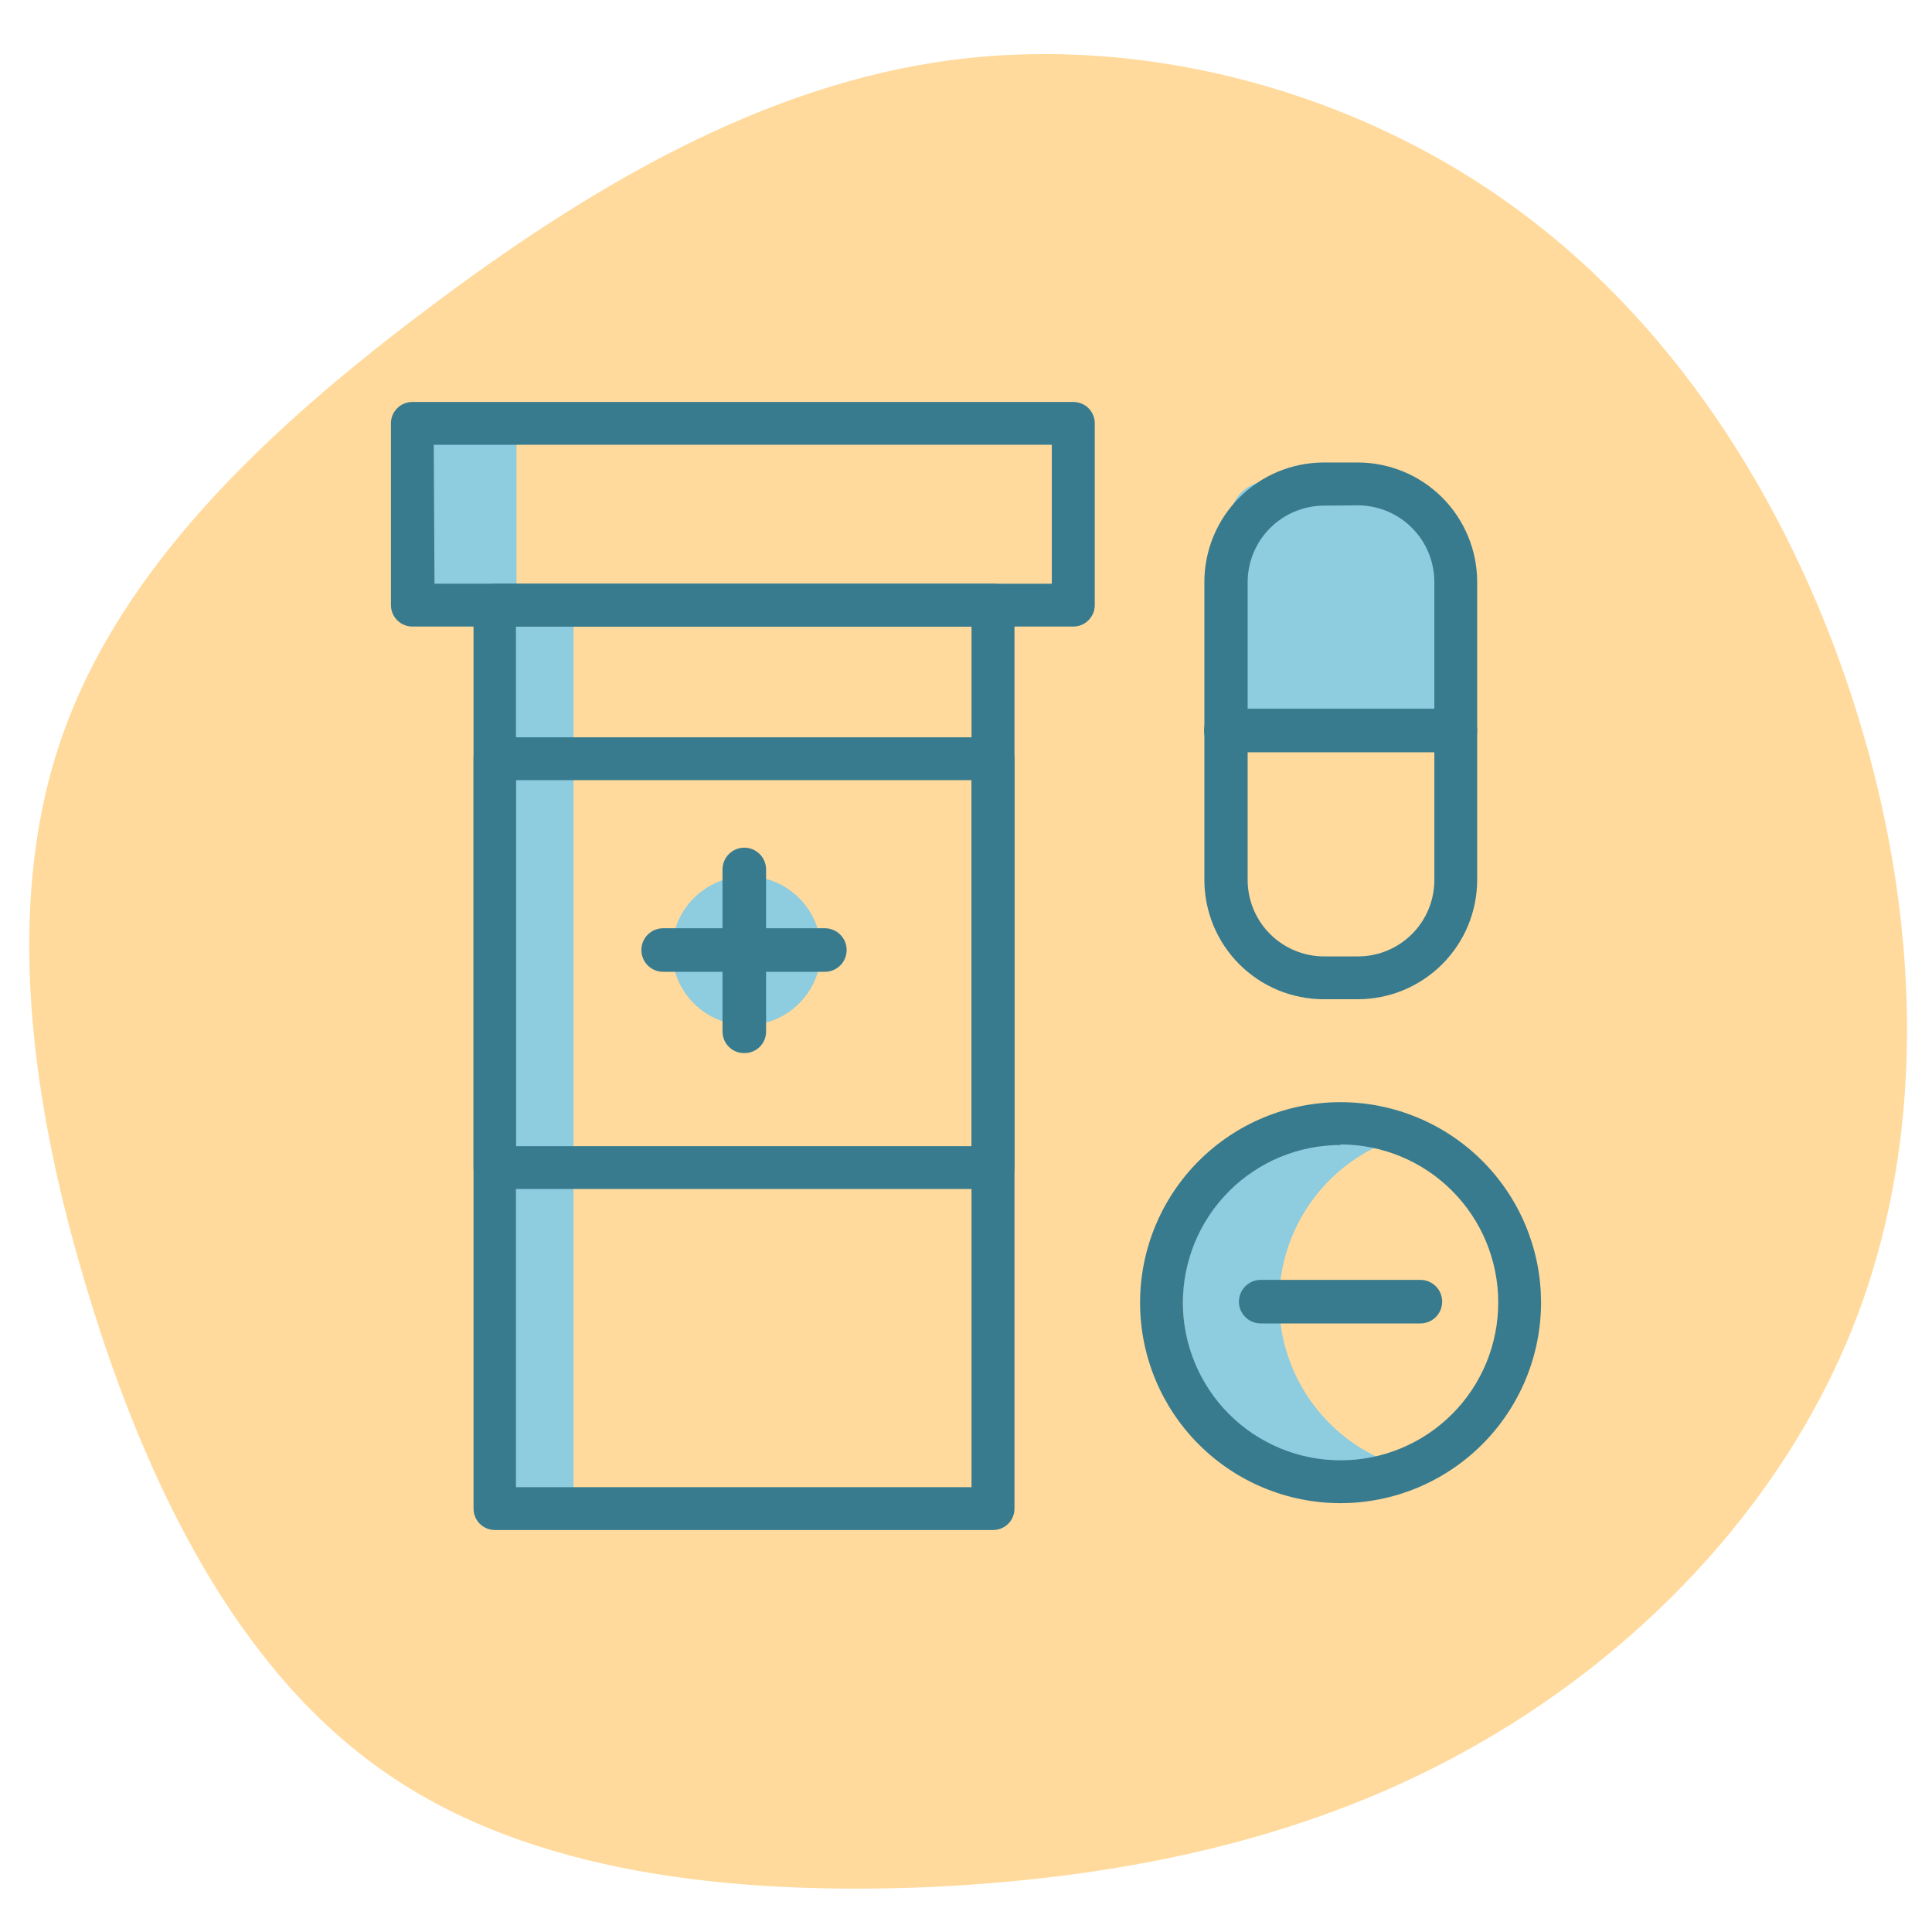
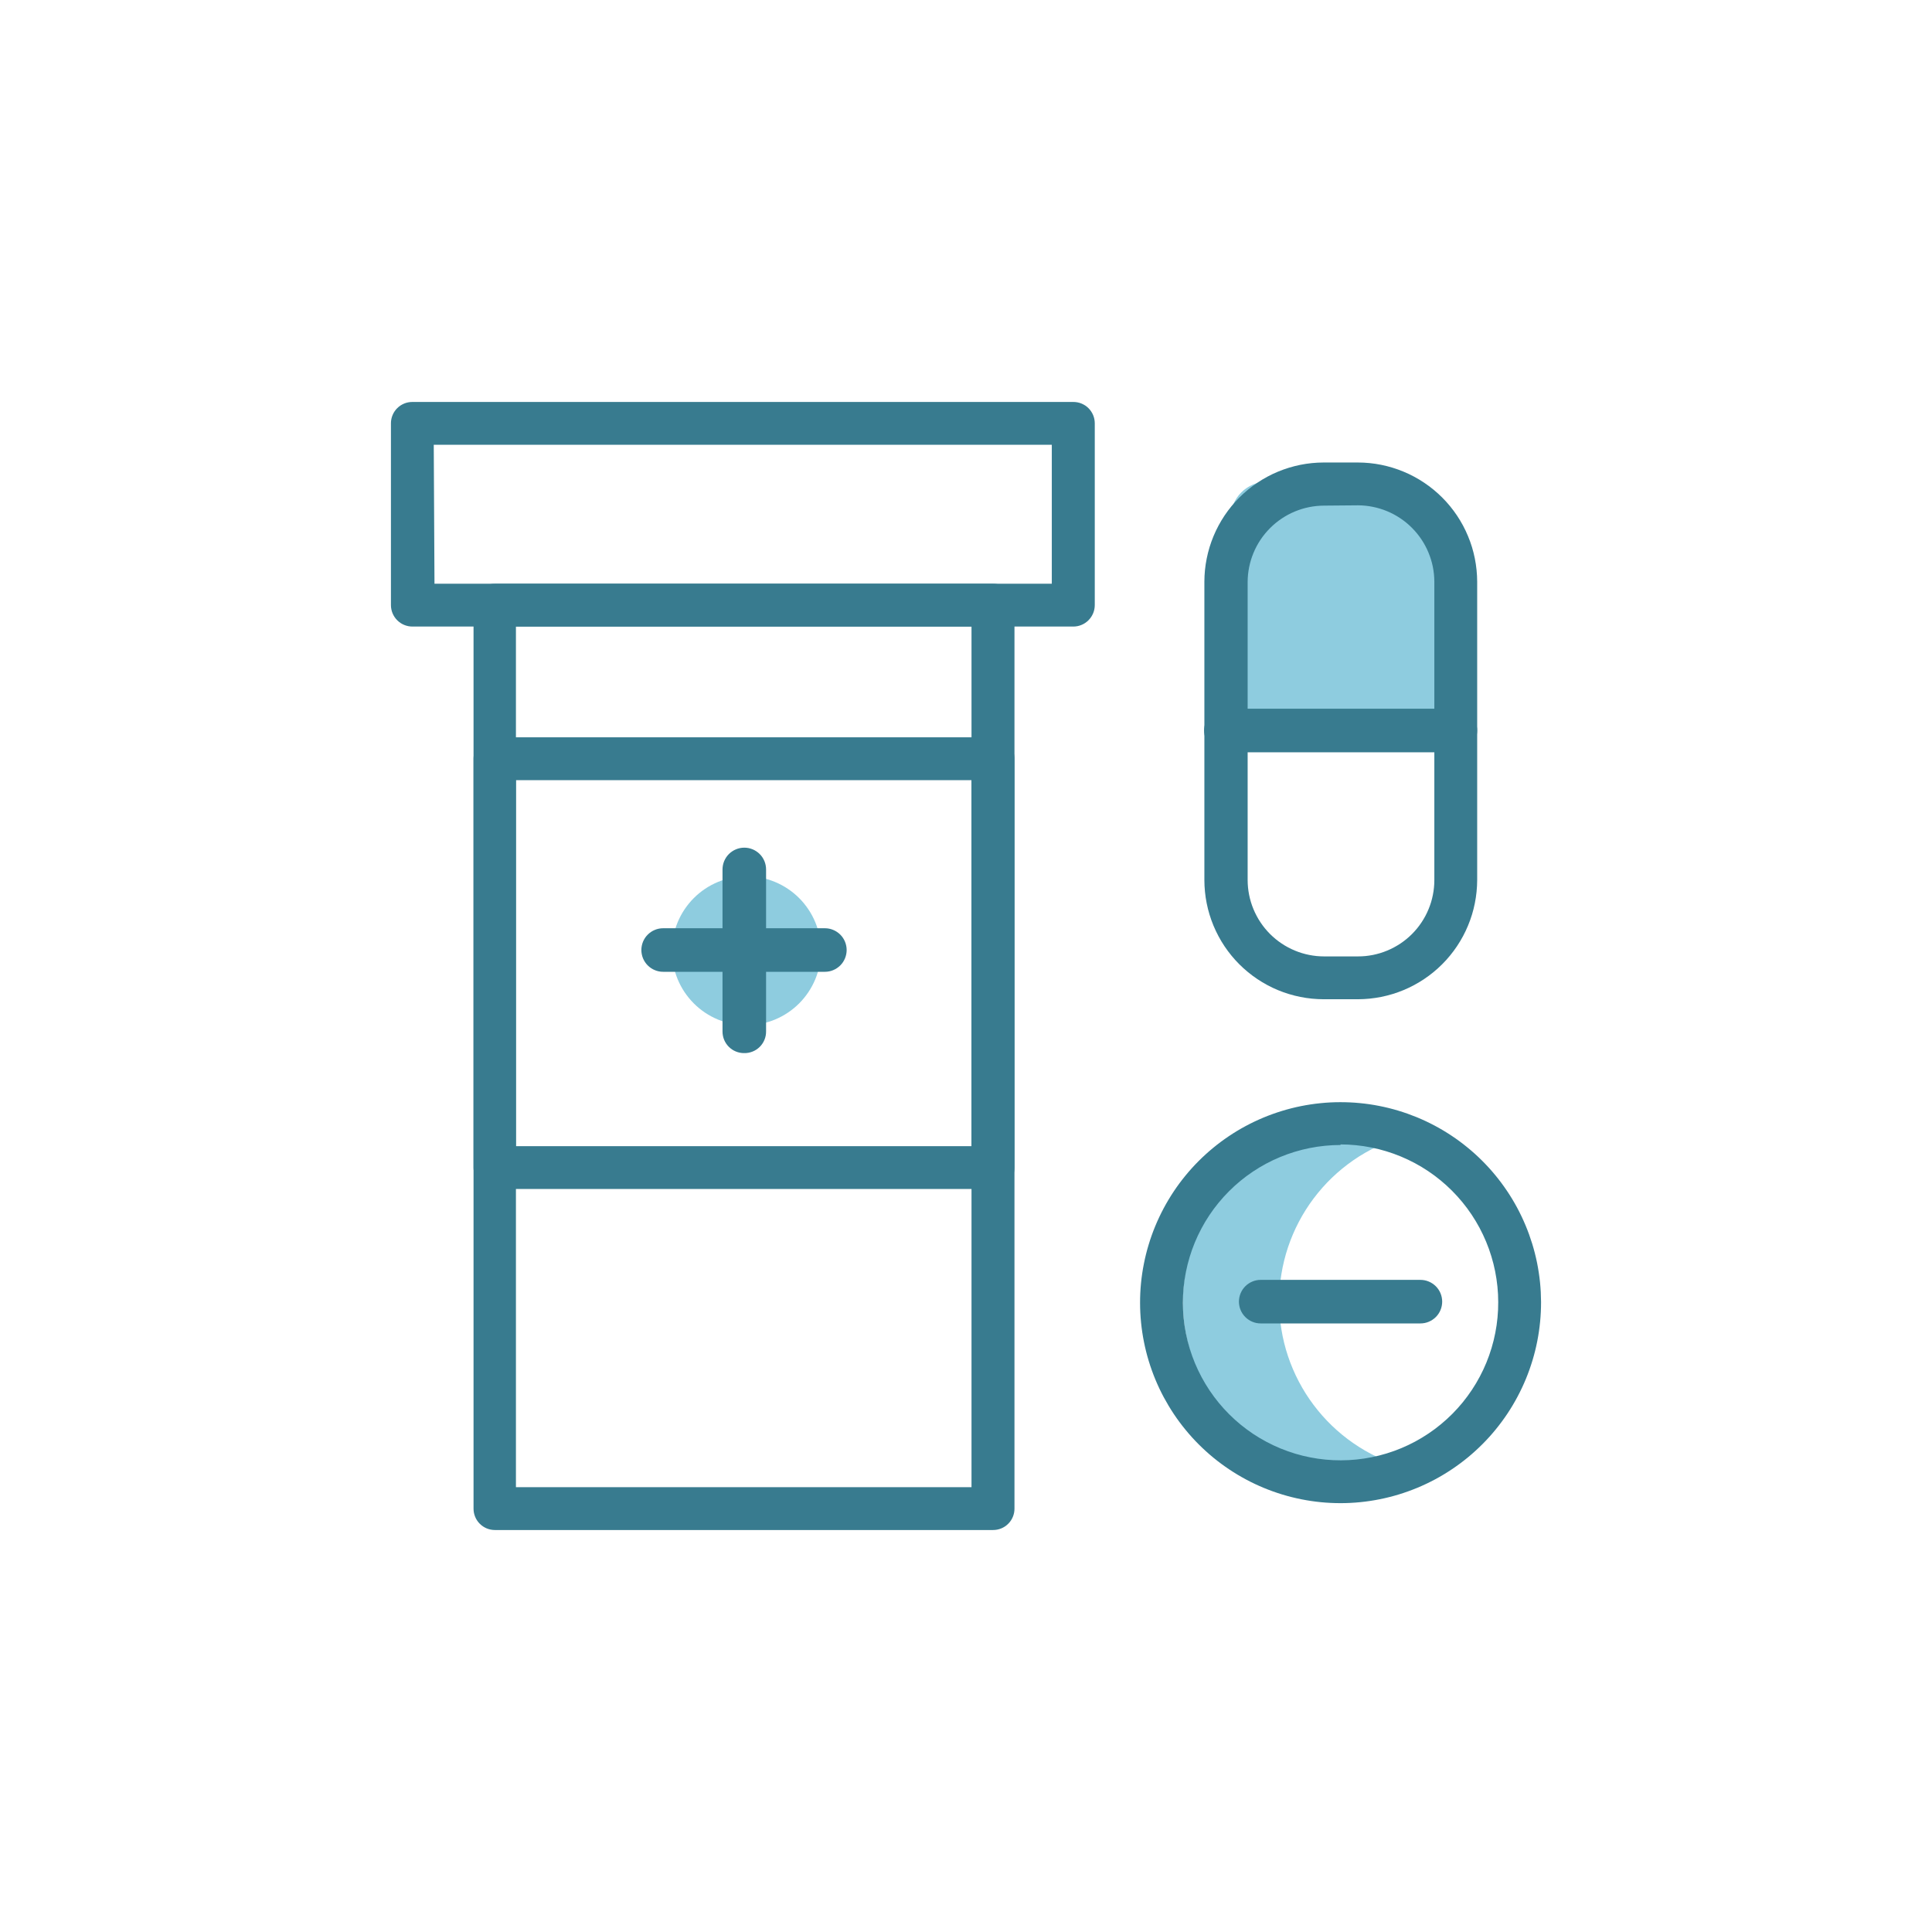
<svg xmlns="http://www.w3.org/2000/svg" width="540" zoomAndPan="magnify" viewBox="0 0 404.88 405" height="540" preserveAspectRatio="xMidYMid meet">
  <g id="1e23174df1">
-     <path style=" stroke:none;fill-rule:nonzero;fill:#ffda9c;fill-opacity:1;" d="M 318.387 44.195 C 352.504 69.293 376.383 108.039 389.297 149.707 C 402.215 191.375 403.918 235.969 389.785 274.469 C 375.652 312.969 345.68 344.891 310.59 365.117 C 275.746 385.344 236.023 393.629 194.844 395.578 C 153.664 397.281 111.262 392.898 80.559 371.453 C 49.613 350.008 30.605 311.266 18.422 271.059 C 6.238 231.094 0.633 189.184 13.059 154.094 C 25.488 118.758 55.949 90.004 89.332 64.906 C 122.957 39.562 159.754 17.633 199.961 12.516 C 240.41 7.398 284.516 19.094 318.387 44.195 Z M 318.387 44.195 " />
-     <path style=" stroke:none;fill-rule:nonzero;fill:#8eccdf;fill-opacity:1;" d="M 86.727 89.738 L 108.215 89.738 L 108.215 126.625 L 86.727 126.625 Z M 86.727 89.738 " />
-     <path style=" stroke:none;fill-rule:nonzero;fill:#8eccdf;fill-opacity:1;" d="M 102.461 126.656 L 120.176 126.656 L 120.176 317.934 L 102.461 317.934 Z M 102.461 126.656 " />
    <path style=" stroke:none;fill-rule:nonzero;fill:#8eccdf;fill-opacity:1;" d="M 172.035 199.301 C 172.035 200.328 171.934 201.344 171.734 202.348 C 171.535 203.355 171.238 204.328 170.848 205.277 C 170.453 206.223 169.973 207.125 169.402 207.977 C 168.832 208.828 168.188 209.617 167.461 210.344 C 166.738 211.066 165.949 211.715 165.094 212.285 C 164.242 212.852 163.344 213.336 162.395 213.727 C 161.449 214.117 160.473 214.414 159.469 214.613 C 158.461 214.816 157.445 214.914 156.422 214.914 C 155.398 214.914 154.383 214.816 153.375 214.613 C 152.371 214.414 151.395 214.117 150.445 213.727 C 149.5 213.336 148.602 212.852 147.746 212.285 C 146.895 211.715 146.105 211.066 145.383 210.344 C 144.656 209.617 144.012 208.828 143.441 207.977 C 142.871 207.125 142.391 206.223 141.996 205.277 C 141.605 204.328 141.309 203.355 141.109 202.348 C 140.91 201.344 140.809 200.328 140.809 199.301 C 140.809 198.277 140.91 197.262 141.109 196.258 C 141.309 195.25 141.605 194.273 141.996 193.328 C 142.391 192.379 142.871 191.48 143.441 190.629 C 144.012 189.777 144.656 188.988 145.383 188.262 C 146.105 187.539 146.895 186.891 147.746 186.32 C 148.602 185.75 149.5 185.27 150.445 184.879 C 151.395 184.484 152.371 184.191 153.375 183.988 C 154.383 183.789 155.398 183.691 156.422 183.691 C 157.445 183.691 158.461 183.789 159.469 183.988 C 160.473 184.191 161.449 184.484 162.395 184.879 C 163.344 185.27 164.242 185.75 165.094 186.32 C 165.949 186.891 166.738 187.539 167.461 188.262 C 168.188 188.988 168.832 189.777 169.402 190.629 C 169.973 191.48 170.453 192.379 170.848 193.328 C 171.238 194.273 171.535 195.25 171.734 196.258 C 171.934 197.262 172.035 198.277 172.035 199.301 Z M 172.035 199.301 " />
    <path style=" stroke:none;fill-rule:nonzero;fill:#8eccdf;fill-opacity:1;" d="M 265.59 100.969 L 294.5 100.969 C 295.008 100.969 295.508 101.02 296.004 101.117 C 296.5 101.215 296.98 101.363 297.445 101.555 C 297.914 101.75 298.359 101.988 298.777 102.27 C 299.199 102.547 299.586 102.867 299.945 103.227 C 300.301 103.582 300.621 103.973 300.902 104.391 C 301.184 104.812 301.422 105.258 301.613 105.723 C 301.809 106.191 301.953 106.672 302.051 107.168 C 302.152 107.664 302.199 108.164 302.199 108.672 L 302.199 145.496 C 302.199 146 302.152 146.5 302.051 146.996 C 301.953 147.492 301.809 147.973 301.613 148.441 C 301.422 148.91 301.184 149.352 300.902 149.773 C 300.621 150.191 300.301 150.582 299.945 150.941 C 299.586 151.297 299.199 151.617 298.777 151.898 C 298.359 152.18 297.914 152.414 297.445 152.609 C 296.98 152.801 296.5 152.949 296.004 153.047 C 295.508 153.145 295.008 153.195 294.5 153.195 L 265.59 153.195 C 265.082 153.195 264.582 153.145 264.086 153.047 C 263.59 152.949 263.109 152.801 262.641 152.609 C 262.176 152.414 261.73 152.18 261.309 151.898 C 260.891 151.617 260.5 151.297 260.145 150.941 C 259.785 150.582 259.469 150.191 259.188 149.773 C 258.906 149.352 258.668 148.91 258.473 148.441 C 258.281 147.973 258.137 147.492 258.035 146.996 C 257.938 146.5 257.887 146 257.887 145.496 L 257.887 108.672 C 257.887 108.164 257.938 107.664 258.035 107.168 C 258.137 106.672 258.281 106.191 258.473 105.723 C 258.668 105.258 258.906 104.812 259.188 104.391 C 259.469 103.973 259.785 103.582 260.145 103.227 C 260.5 102.867 260.891 102.547 261.309 102.27 C 261.73 101.988 262.176 101.75 262.641 101.555 C 263.109 101.363 263.59 101.215 264.086 101.117 C 264.582 101.02 265.082 100.969 265.59 100.969 Z M 265.59 100.969 " />
    <path style=" stroke:none;fill-rule:nonzero;fill:#8eccdf;fill-opacity:1;" d="M 268.082 272.859 C 268.086 270.922 268.242 268.996 268.555 267.086 C 268.867 265.172 269.328 263.297 269.941 261.457 C 270.559 259.621 271.312 257.844 272.215 256.125 C 273.117 254.41 274.148 252.777 275.312 251.227 C 276.477 249.68 277.758 248.23 279.152 246.887 C 280.551 245.547 282.047 244.324 283.641 243.219 C 285.234 242.117 286.906 241.152 288.656 240.32 C 290.406 239.484 292.215 238.801 294.074 238.258 C 293.406 238.062 292.73 237.887 292.051 237.73 C 291.371 237.574 290.688 237.438 290.004 237.32 C 289.316 237.203 288.625 237.109 287.934 237.031 C 287.238 236.953 286.547 236.898 285.848 236.859 C 285.152 236.824 284.457 236.809 283.758 236.812 C 283.062 236.816 282.367 236.84 281.672 236.887 C 280.977 236.93 280.281 236.992 279.59 237.078 C 278.898 237.164 278.207 237.27 277.523 237.391 C 276.836 237.516 276.156 237.66 275.477 237.824 C 274.801 237.988 274.129 238.172 273.461 238.375 C 272.793 238.578 272.133 238.801 271.48 239.043 C 270.828 239.285 270.18 239.543 269.543 239.824 C 268.902 240.102 268.273 240.398 267.652 240.715 C 267.027 241.027 266.418 241.363 265.816 241.715 C 265.211 242.062 264.621 242.434 264.039 242.816 C 263.457 243.203 262.891 243.605 262.332 244.023 C 261.773 244.441 261.23 244.875 260.695 245.324 C 260.164 245.773 259.645 246.238 259.141 246.719 C 258.633 247.199 258.145 247.691 257.664 248.199 C 257.188 248.707 256.727 249.23 256.281 249.766 C 255.832 250.301 255.402 250.848 254.988 251.406 C 254.574 251.969 254.176 252.539 253.793 253.121 C 253.41 253.707 253.047 254.301 252.699 254.902 C 252.352 255.508 252.023 256.121 251.711 256.746 C 251.398 257.367 251.105 258 250.832 258.641 C 250.555 259.281 250.297 259.93 250.062 260.586 C 249.824 261.238 249.605 261.902 249.406 262.57 C 249.207 263.238 249.027 263.91 248.867 264.59 C 248.707 265.266 248.566 265.949 248.445 266.637 C 248.324 267.324 248.223 268.012 248.145 268.703 C 248.062 269.398 248.004 270.09 247.961 270.785 C 247.922 271.484 247.902 272.18 247.902 272.875 C 247.902 273.574 247.922 274.27 247.961 274.965 C 248.004 275.66 248.062 276.355 248.145 277.047 C 248.223 277.742 248.324 278.43 248.445 279.117 C 248.566 279.805 248.707 280.484 248.867 281.164 C 249.027 281.844 249.207 282.516 249.406 283.184 C 249.605 283.852 249.824 284.512 250.062 285.168 C 250.297 285.824 250.555 286.473 250.832 287.113 C 251.105 287.75 251.398 288.383 251.711 289.008 C 252.023 289.629 252.352 290.246 252.699 290.848 C 253.047 291.453 253.41 292.047 253.793 292.629 C 254.176 293.215 254.574 293.785 254.988 294.344 C 255.402 294.906 255.832 295.453 256.281 295.988 C 256.727 296.523 257.188 297.043 257.664 297.551 C 258.145 298.062 258.633 298.555 259.141 299.035 C 259.645 299.516 260.164 299.98 260.695 300.43 C 261.23 300.879 261.773 301.312 262.332 301.73 C 262.891 302.148 263.457 302.551 264.039 302.938 C 264.621 303.32 265.211 303.688 265.816 304.039 C 266.418 304.391 267.027 304.723 267.652 305.039 C 268.273 305.355 268.902 305.652 269.543 305.93 C 270.18 306.211 270.828 306.469 271.48 306.711 C 272.133 306.953 272.793 307.172 273.461 307.375 C 274.129 307.578 274.801 307.762 275.477 307.926 C 276.156 308.09 276.836 308.234 277.523 308.359 C 278.207 308.484 278.898 308.59 279.59 308.676 C 280.281 308.758 280.977 308.824 281.672 308.867 C 282.367 308.91 283.062 308.938 283.758 308.941 C 284.457 308.945 285.152 308.93 285.848 308.891 C 286.547 308.855 287.238 308.797 287.934 308.723 C 288.625 308.645 289.316 308.547 290.004 308.434 C 290.688 308.316 291.371 308.18 292.051 308.023 C 292.73 307.867 293.406 307.691 294.074 307.496 C 292.211 306.953 290.406 306.266 288.652 305.434 C 286.902 304.598 285.23 303.633 283.633 302.527 C 282.039 301.426 280.543 300.199 279.145 298.855 C 277.746 297.512 276.469 296.062 275.305 294.512 C 274.141 292.961 273.105 291.328 272.207 289.609 C 271.305 287.891 270.551 286.113 269.934 284.273 C 269.32 282.434 268.859 280.555 268.551 278.641 C 268.238 276.727 268.082 274.801 268.082 272.859 Z M 268.082 272.859 " />
    <path style=" stroke:none;fill-rule:nonzero;fill:#387b8f;fill-opacity:1;" d="M 224.93 131.344 L 86.395 131.344 C 86.098 131.344 85.805 131.312 85.516 131.258 C 85.223 131.199 84.941 131.113 84.668 131 C 84.395 130.887 84.137 130.75 83.891 130.586 C 83.645 130.418 83.418 130.234 83.207 130.023 C 83 129.816 82.812 129.586 82.648 129.34 C 82.484 129.094 82.344 128.836 82.23 128.562 C 82.117 128.289 82.035 128.008 81.977 127.719 C 81.918 127.43 81.891 127.137 81.891 126.84 L 81.891 88.734 C 81.891 88.441 81.918 88.148 81.977 87.859 C 82.035 87.57 82.117 87.289 82.234 87.016 C 82.348 86.746 82.484 86.484 82.648 86.242 C 82.812 85.996 83 85.77 83.211 85.562 C 83.418 85.355 83.648 85.168 83.895 85.004 C 84.141 84.844 84.398 84.707 84.672 84.594 C 84.945 84.48 85.227 84.398 85.516 84.344 C 85.805 84.285 86.098 84.262 86.395 84.262 L 224.93 84.262 C 225.223 84.262 225.516 84.285 225.805 84.344 C 226.094 84.398 226.375 84.48 226.648 84.594 C 226.922 84.707 227.184 84.844 227.43 85.004 C 227.676 85.168 227.902 85.355 228.113 85.562 C 228.32 85.77 228.508 85.996 228.672 86.242 C 228.836 86.484 228.977 86.746 229.09 87.016 C 229.203 87.289 229.289 87.57 229.348 87.859 C 229.402 88.148 229.434 88.441 229.434 88.734 L 229.434 126.84 C 229.434 127.137 229.402 127.426 229.348 127.719 C 229.289 128.008 229.203 128.289 229.09 128.562 C 228.977 128.836 228.84 129.094 228.672 129.34 C 228.508 129.586 228.324 129.816 228.113 130.023 C 227.906 130.234 227.676 130.418 227.43 130.586 C 227.184 130.75 226.926 130.887 226.652 131 C 226.379 131.113 226.098 131.199 225.809 131.258 C 225.516 131.312 225.223 131.344 224.93 131.344 Z M 91.02 122.367 L 220.426 122.367 L 220.426 93.238 L 90.867 93.238 Z M 91.02 122.367 " />
    <path style=" stroke:none;fill-rule:nonzero;fill:#387b8f;fill-opacity:1;" d="M 208.098 320.734 L 103.711 320.734 C 103.414 320.734 103.121 320.707 102.832 320.652 C 102.543 320.598 102.262 320.512 101.988 320.402 C 101.715 320.289 101.457 320.152 101.211 319.992 C 100.965 319.828 100.738 319.641 100.527 319.434 C 100.316 319.227 100.129 319 99.965 318.754 C 99.801 318.512 99.664 318.25 99.551 317.98 C 99.438 317.707 99.352 317.426 99.293 317.137 C 99.234 316.848 99.207 316.555 99.207 316.262 L 99.207 126.84 C 99.207 126.543 99.234 126.25 99.293 125.961 C 99.352 125.672 99.438 125.391 99.551 125.121 C 99.664 124.848 99.801 124.59 99.965 124.344 C 100.129 124.098 100.316 123.871 100.527 123.664 C 100.738 123.457 100.965 123.273 101.211 123.109 C 101.457 122.945 101.715 122.809 101.988 122.695 C 102.262 122.586 102.543 122.5 102.832 122.445 C 103.121 122.391 103.414 122.363 103.711 122.367 L 208.098 122.367 C 208.395 122.363 208.688 122.391 208.977 122.445 C 209.266 122.5 209.547 122.586 209.82 122.695 C 210.094 122.809 210.352 122.945 210.598 123.109 C 210.844 123.273 211.074 123.457 211.281 123.664 C 211.492 123.871 211.68 124.098 211.844 124.344 C 212.008 124.59 212.145 124.848 212.258 125.121 C 212.371 125.391 212.457 125.672 212.516 125.961 C 212.574 126.25 212.602 126.543 212.602 126.84 L 212.602 316.262 C 212.602 316.555 212.574 316.848 212.516 317.137 C 212.457 317.426 212.371 317.707 212.258 317.98 C 212.145 318.25 212.008 318.512 211.844 318.754 C 211.68 319 211.492 319.227 211.281 319.434 C 211.074 319.641 210.844 319.828 210.598 319.992 C 210.352 320.152 210.094 320.289 209.82 320.402 C 209.547 320.512 209.266 320.598 208.977 320.652 C 208.688 320.707 208.395 320.734 208.098 320.734 Z M 108.094 311.754 L 203.594 311.754 L 203.594 131.344 L 108.094 131.344 Z M 108.094 311.754 " />
    <path style=" stroke:none;fill-rule:nonzero;fill:#387b8f;fill-opacity:1;" d="M 208.098 249.246 L 103.711 249.246 C 103.414 249.246 103.121 249.219 102.832 249.164 C 102.543 249.109 102.262 249.023 101.988 248.914 C 101.715 248.801 101.457 248.664 101.211 248.5 C 100.965 248.34 100.738 248.152 100.527 247.945 C 100.316 247.738 100.129 247.512 99.965 247.266 C 99.801 247.02 99.664 246.762 99.551 246.488 C 99.438 246.219 99.352 245.938 99.293 245.648 C 99.234 245.359 99.207 245.066 99.207 244.77 L 99.207 159.039 C 99.207 158.742 99.234 158.449 99.293 158.16 C 99.352 157.871 99.438 157.59 99.551 157.32 C 99.664 157.047 99.801 156.789 99.965 156.543 C 100.129 156.297 100.316 156.07 100.527 155.863 C 100.738 155.656 100.965 155.469 101.211 155.309 C 101.457 155.145 101.715 155.008 101.988 154.895 C 102.262 154.785 102.543 154.699 102.832 154.645 C 103.121 154.59 103.414 154.562 103.711 154.562 L 208.098 154.562 C 208.395 154.562 208.688 154.59 208.977 154.645 C 209.266 154.699 209.547 154.785 209.82 154.895 C 210.094 155.008 210.352 155.145 210.598 155.309 C 210.844 155.469 211.074 155.656 211.281 155.863 C 211.492 156.07 211.68 156.297 211.844 156.543 C 212.008 156.789 212.145 157.047 212.258 157.32 C 212.371 157.59 212.457 157.871 212.516 158.16 C 212.574 158.449 212.602 158.742 212.602 159.039 L 212.602 244.77 C 212.602 245.066 212.574 245.359 212.516 245.648 C 212.457 245.938 212.371 246.219 212.258 246.488 C 212.145 246.762 212.008 247.02 211.844 247.266 C 211.68 247.512 211.492 247.738 211.281 247.945 C 211.074 248.152 210.844 248.34 210.598 248.5 C 210.352 248.664 210.094 248.801 209.82 248.914 C 209.547 249.023 209.266 249.109 208.977 249.164 C 208.688 249.219 208.395 249.246 208.098 249.246 Z M 108.094 240.266 L 203.594 240.266 L 203.594 163.543 L 108.094 163.543 Z M 108.094 240.266 " />
    <path style=" stroke:none;fill-rule:nonzero;fill:#387b8f;fill-opacity:1;" d="M 155.906 220.758 C 155.609 220.758 155.316 220.73 155.027 220.672 C 154.734 220.613 154.453 220.527 154.18 220.414 C 153.906 220.301 153.648 220.164 153.402 220 C 153.156 219.836 152.93 219.648 152.719 219.438 C 152.512 219.23 152.324 219.004 152.16 218.758 C 151.996 218.512 151.855 218.25 151.742 217.977 C 151.629 217.703 151.543 217.422 151.488 217.133 C 151.43 216.844 151.398 216.551 151.398 216.254 L 151.398 182.258 C 151.398 181.961 151.43 181.664 151.488 181.367 C 151.547 181.074 151.633 180.789 151.746 180.512 C 151.863 180.234 152.004 179.973 152.168 179.723 C 152.336 179.473 152.523 179.242 152.738 179.031 C 152.949 178.82 153.18 178.629 153.43 178.465 C 153.68 178.297 153.941 178.156 154.219 178.043 C 154.496 177.926 154.781 177.84 155.074 177.781 C 155.367 177.723 155.664 177.695 155.965 177.695 C 156.266 177.695 156.562 177.723 156.855 177.781 C 157.148 177.84 157.434 177.926 157.711 178.043 C 157.988 178.156 158.254 178.297 158.5 178.465 C 158.75 178.629 158.98 178.82 159.191 179.031 C 159.406 179.242 159.594 179.473 159.762 179.723 C 159.926 179.973 160.066 180.234 160.184 180.512 C 160.297 180.789 160.383 181.074 160.441 181.367 C 160.5 181.664 160.531 181.961 160.531 182.258 L 160.531 216.164 C 160.535 216.469 160.512 216.77 160.457 217.07 C 160.402 217.371 160.316 217.66 160.203 217.941 C 160.09 218.227 159.949 218.492 159.777 218.746 C 159.609 219.004 159.418 219.238 159.203 219.449 C 158.984 219.664 158.75 219.855 158.496 220.023 C 158.238 220.191 157.969 220.332 157.688 220.441 C 157.402 220.555 157.113 220.637 156.812 220.691 C 156.512 220.746 156.211 220.766 155.906 220.758 Z M 155.906 220.758 " />
    <path style=" stroke:none;fill-rule:nonzero;fill:#387b8f;fill-opacity:1;" d="M 172.855 203.715 L 138.953 203.715 C 138.652 203.715 138.355 203.688 138.062 203.629 C 137.77 203.57 137.484 203.484 137.207 203.367 C 136.93 203.254 136.664 203.113 136.418 202.945 C 136.168 202.781 135.938 202.59 135.727 202.379 C 135.512 202.168 135.324 201.938 135.156 201.688 C 134.992 201.438 134.852 201.176 134.734 200.898 C 134.621 200.621 134.535 200.336 134.477 200.039 C 134.418 199.746 134.387 199.449 134.387 199.148 C 134.387 198.852 134.418 198.555 134.477 198.258 C 134.535 197.965 134.621 197.68 134.734 197.402 C 134.852 197.125 134.992 196.863 135.156 196.613 C 135.324 196.363 135.512 196.133 135.727 195.922 C 135.938 195.711 136.168 195.52 136.418 195.355 C 136.664 195.188 136.93 195.047 137.207 194.934 C 137.484 194.816 137.77 194.73 138.062 194.672 C 138.355 194.613 138.652 194.586 138.953 194.586 L 172.855 194.586 C 173.156 194.586 173.453 194.613 173.746 194.672 C 174.039 194.73 174.324 194.816 174.602 194.934 C 174.879 195.047 175.145 195.188 175.391 195.355 C 175.641 195.52 175.871 195.711 176.086 195.922 C 176.297 196.133 176.484 196.363 176.652 196.613 C 176.816 196.863 176.957 197.125 177.074 197.402 C 177.188 197.68 177.273 197.965 177.332 198.258 C 177.391 198.555 177.422 198.852 177.422 199.148 C 177.422 199.449 177.391 199.746 177.332 200.039 C 177.273 200.336 177.188 200.621 177.074 200.898 C 176.957 201.176 176.816 201.438 176.652 201.688 C 176.484 201.938 176.297 202.168 176.086 202.379 C 175.871 202.59 175.641 202.781 175.391 202.945 C 175.145 203.113 174.879 203.254 174.602 203.367 C 174.324 203.484 174.039 203.57 173.746 203.629 C 173.453 203.688 173.156 203.715 172.855 203.715 Z M 172.855 203.715 " />
    <path style=" stroke:none;fill-rule:nonzero;fill:#387b8f;fill-opacity:1;" d="M 280.957 315.102 C 279.582 315.102 278.211 315.035 276.84 314.902 C 275.473 314.766 274.113 314.566 272.766 314.297 C 271.414 314.027 270.082 313.695 268.766 313.297 C 267.449 312.898 266.156 312.434 264.887 311.91 C 263.613 311.383 262.371 310.797 261.16 310.148 C 259.945 309.5 258.766 308.793 257.625 308.031 C 256.48 307.266 255.375 306.449 254.312 305.578 C 253.246 304.707 252.23 303.781 251.258 302.812 C 250.281 301.84 249.359 300.82 248.488 299.758 C 247.613 298.695 246.793 297.594 246.027 296.449 C 245.266 295.309 244.559 294.129 243.906 292.918 C 243.258 291.703 242.668 290.465 242.141 289.191 C 241.613 287.922 241.152 286.629 240.75 285.312 C 240.348 284 240.016 282.664 239.746 281.316 C 239.477 279.969 239.273 278.609 239.137 277.242 C 239 275.871 238.93 274.5 238.93 273.125 C 238.926 271.75 238.992 270.379 239.125 269.008 C 239.258 267.641 239.457 266.281 239.727 264.93 C 239.992 263.582 240.324 262.246 240.723 260.93 C 241.117 259.613 241.578 258.32 242.105 257.047 C 242.629 255.777 243.215 254.535 243.859 253.32 C 244.508 252.105 245.211 250.926 245.973 249.781 C 246.734 248.637 247.551 247.531 248.422 246.469 C 249.293 245.402 250.215 244.383 251.184 243.41 C 252.156 242.434 253.172 241.512 254.234 240.637 C 255.297 239.762 256.398 238.941 257.539 238.176 C 258.68 237.406 259.859 236.699 261.07 236.047 C 262.281 235.398 263.523 234.809 264.793 234.277 C 266.062 233.75 267.355 233.285 268.668 232.883 C 269.984 232.48 271.316 232.141 272.664 231.871 C 274.012 231.602 275.371 231.395 276.742 231.258 C 278.109 231.117 279.48 231.047 280.855 231.047 C 282.23 231.043 283.605 231.105 284.973 231.238 C 286.344 231.367 287.703 231.566 289.051 231.832 C 290.402 232.098 291.734 232.426 293.051 232.824 C 294.371 233.219 295.664 233.68 296.938 234.199 C 298.207 234.723 299.453 235.309 300.668 235.953 C 301.883 236.598 303.062 237.301 304.207 238.062 C 305.355 238.82 306.461 239.637 307.523 240.508 C 308.59 241.375 309.613 242.297 310.586 243.266 C 311.562 244.234 312.488 245.25 313.363 246.312 C 314.238 247.371 315.062 248.473 315.828 249.613 C 316.598 250.754 317.309 251.93 317.961 253.141 C 318.613 254.352 319.203 255.594 319.734 256.863 C 320.266 258.129 320.73 259.422 321.137 260.738 C 321.539 262.051 321.879 263.383 322.152 264.73 C 322.422 266.078 322.629 267.438 322.77 268.805 C 322.91 270.176 322.98 271.547 322.988 272.922 C 322.988 274.301 322.926 275.676 322.793 277.051 C 322.66 278.422 322.461 279.785 322.195 281.141 C 321.93 282.492 321.598 283.828 321.199 285.148 C 320.801 286.469 320.34 287.77 319.816 289.043 C 319.289 290.32 318.703 291.566 318.055 292.781 C 317.406 294 316.703 295.184 315.938 296.332 C 315.172 297.48 314.355 298.586 313.48 299.656 C 312.609 300.723 311.688 301.746 310.711 302.723 C 309.738 303.699 308.719 304.625 307.656 305.504 C 306.59 306.379 305.484 307.203 304.34 307.969 C 303.195 308.738 302.016 309.449 300.801 310.102 C 299.586 310.754 298.34 311.344 297.066 311.875 C 295.793 312.402 294.496 312.871 293.18 313.273 C 291.859 313.676 290.523 314.012 289.172 314.281 C 287.82 314.555 286.457 314.758 285.086 314.895 C 283.711 315.031 282.336 315.102 280.957 315.102 Z M 280.957 240.023 C 279.875 240.023 278.793 240.074 277.715 240.184 C 276.637 240.289 275.566 240.449 274.504 240.66 C 273.441 240.871 272.391 241.133 271.355 241.449 C 270.32 241.762 269.301 242.129 268.301 242.543 C 267.301 242.957 266.32 243.422 265.367 243.93 C 264.41 244.441 263.484 245 262.582 245.602 C 261.684 246.203 260.812 246.848 259.977 247.535 C 259.141 248.223 258.34 248.953 257.574 249.719 C 256.809 250.484 256.082 251.285 255.395 252.125 C 254.707 252.961 254.062 253.832 253.461 254.734 C 252.859 255.633 252.305 256.562 251.797 257.52 C 251.285 258.473 250.824 259.453 250.41 260.453 C 249.996 261.457 249.633 262.477 249.32 263.512 C 249.008 264.547 248.746 265.598 248.535 266.66 C 248.324 267.723 248.168 268.793 248.062 269.871 C 247.957 270.949 247.906 272.031 247.906 273.113 C 247.906 274.199 247.961 275.277 248.07 276.355 C 248.176 277.434 248.336 278.504 248.551 279.566 C 248.762 280.629 249.027 281.68 249.344 282.715 C 249.66 283.75 250.027 284.77 250.441 285.77 C 250.859 286.77 251.32 287.746 251.836 288.703 C 252.348 289.656 252.902 290.582 253.508 291.484 C 254.109 292.383 254.758 293.25 255.445 294.086 C 256.133 294.922 256.863 295.723 257.629 296.488 C 258.398 297.254 259.199 297.977 260.039 298.664 C 260.879 299.348 261.75 299.992 262.648 300.594 C 263.551 301.191 264.48 301.746 265.438 302.254 C 266.395 302.766 267.375 303.223 268.375 303.637 C 269.379 304.051 270.398 304.41 271.434 304.723 C 272.473 305.035 273.52 305.297 274.586 305.504 C 275.648 305.715 276.719 305.871 277.797 305.973 C 278.875 306.078 279.957 306.129 281.039 306.125 C 282.121 306.121 283.203 306.066 284.281 305.957 C 285.359 305.848 286.43 305.688 287.492 305.473 C 288.551 305.258 289.602 304.992 290.637 304.676 C 291.672 304.359 292.691 303.992 293.691 303.574 C 294.691 303.156 295.668 302.691 296.621 302.18 C 297.574 301.664 298.5 301.105 299.398 300.5 C 300.301 299.898 301.168 299.25 302 298.559 C 302.836 297.871 303.637 297.141 304.398 296.375 C 305.164 295.605 305.887 294.801 306.574 293.961 C 307.258 293.121 307.898 292.25 308.496 291.348 C 309.098 290.445 309.648 289.516 310.156 288.559 C 310.664 287.602 311.125 286.621 311.535 285.621 C 311.945 284.617 312.309 283.598 312.617 282.559 C 312.93 281.52 313.188 280.473 313.395 279.406 C 313.605 278.344 313.758 277.273 313.859 276.195 C 313.965 275.117 314.012 274.035 314.008 272.953 C 314.008 271.871 313.953 270.793 313.844 269.715 C 313.734 268.637 313.574 267.57 313.363 266.508 C 313.152 265.449 312.887 264.398 312.57 263.363 C 312.258 262.328 311.891 261.312 311.477 260.312 C 311.062 259.316 310.598 258.34 310.09 257.383 C 309.578 256.43 309.02 255.504 308.422 254.605 C 307.82 253.707 307.176 252.836 306.488 252 C 305.801 251.164 305.074 250.363 304.309 249.598 C 303.547 248.836 302.746 248.109 301.91 247.422 C 301.074 246.734 300.203 246.09 299.305 245.488 C 298.406 244.887 297.48 244.332 296.527 243.82 C 295.57 243.312 294.594 242.848 293.598 242.434 C 292.598 242.02 291.578 241.652 290.547 241.34 C 289.512 241.023 288.461 240.758 287.402 240.547 C 286.34 240.332 285.273 240.172 284.195 240.066 C 283.117 239.957 282.039 239.902 280.957 239.902 Z M 280.957 240.023 " />
    <path style=" stroke:none;fill-rule:nonzero;fill:#387b8f;fill-opacity:1;" d="M 284.609 209.469 L 277.398 209.469 C 276.578 209.465 275.762 209.426 274.949 209.344 C 274.133 209.262 273.328 209.141 272.523 208.98 C 271.723 208.82 270.93 208.621 270.148 208.383 C 269.363 208.145 268.594 207.871 267.84 207.559 C 267.082 207.242 266.344 206.895 265.625 206.508 C 264.902 206.121 264.203 205.703 263.523 205.246 C 262.844 204.793 262.188 204.305 261.555 203.785 C 260.922 203.266 260.316 202.719 259.738 202.141 C 259.16 201.562 258.609 200.957 258.09 200.324 C 257.57 199.691 257.086 199.035 256.629 198.355 C 256.176 197.676 255.754 196.977 255.371 196.254 C 254.984 195.531 254.633 194.793 254.32 194.039 C 254.008 193.281 253.73 192.512 253.492 191.73 C 253.254 190.949 253.055 190.156 252.895 189.352 C 252.734 188.551 252.613 187.742 252.535 186.93 C 252.453 186.113 252.41 185.301 252.41 184.48 L 252.41 121.938 C 252.414 121.121 252.453 120.305 252.535 119.492 C 252.617 118.68 252.738 117.871 252.902 117.07 C 253.062 116.266 253.262 115.477 253.5 114.691 C 253.738 113.91 254.016 113.141 254.328 112.387 C 254.641 111.633 254.992 110.895 255.379 110.172 C 255.766 109.453 256.184 108.75 256.641 108.07 C 257.094 107.391 257.582 106.738 258.102 106.105 C 258.621 105.473 259.168 104.867 259.746 104.289 C 260.324 103.711 260.93 103.164 261.562 102.645 C 262.195 102.125 262.852 101.637 263.531 101.184 C 264.211 100.727 264.91 100.309 265.629 99.922 C 266.352 99.535 267.09 99.184 267.844 98.871 C 268.598 98.559 269.367 98.281 270.148 98.043 C 270.934 97.805 271.723 97.605 272.527 97.441 C 273.328 97.281 274.137 97.16 274.949 97.078 C 275.762 96.996 276.578 96.953 277.398 96.953 L 284.609 96.953 C 285.426 96.953 286.242 96.996 287.059 97.078 C 287.871 97.16 288.68 97.281 289.48 97.441 C 290.281 97.605 291.074 97.805 291.855 98.043 C 292.637 98.281 293.406 98.559 294.16 98.871 C 294.918 99.184 295.656 99.535 296.375 99.922 C 297.098 100.309 297.797 100.727 298.477 101.184 C 299.156 101.637 299.812 102.125 300.445 102.645 C 301.078 103.164 301.68 103.711 302.258 104.289 C 302.84 104.867 303.387 105.473 303.906 106.105 C 304.426 106.738 304.91 107.391 305.367 108.07 C 305.82 108.75 306.242 109.453 306.629 110.172 C 307.016 110.895 307.363 111.633 307.676 112.387 C 307.992 113.141 308.27 113.91 308.508 114.691 C 308.746 115.477 308.945 116.266 309.105 117.07 C 309.266 117.871 309.387 118.68 309.469 119.492 C 309.551 120.305 309.594 121.121 309.598 121.938 L 309.598 184.48 C 309.594 185.297 309.551 186.113 309.469 186.93 C 309.387 187.742 309.266 188.551 309.105 189.352 C 308.945 190.152 308.746 190.945 308.508 191.727 C 308.27 192.508 307.992 193.277 307.676 194.035 C 307.363 194.789 307.016 195.527 306.629 196.246 C 306.242 196.969 305.82 197.668 305.367 198.348 C 304.91 199.027 304.426 199.684 303.906 200.316 C 303.387 200.949 302.84 201.555 302.258 202.133 C 301.68 202.711 301.078 203.258 300.445 203.777 C 299.812 204.297 299.156 204.781 298.477 205.238 C 297.797 205.691 297.098 206.113 296.375 206.5 C 295.656 206.887 294.918 207.234 294.16 207.551 C 293.406 207.863 292.637 208.141 291.855 208.379 C 291.074 208.617 290.281 208.816 289.48 208.977 C 288.68 209.137 287.871 209.258 287.059 209.34 C 286.242 209.422 285.426 209.465 284.609 209.469 Z M 277.488 105.992 C 276.438 105.996 275.398 106.102 274.371 106.309 C 273.34 106.516 272.34 106.824 271.371 107.227 C 270.402 107.629 269.48 108.125 268.609 108.707 C 267.734 109.293 266.93 109.957 266.188 110.699 C 265.445 111.441 264.781 112.25 264.195 113.121 C 263.613 113.992 263.117 114.914 262.715 115.883 C 262.312 116.852 262.004 117.852 261.797 118.883 C 261.59 119.91 261.484 120.949 261.48 122 L 261.48 184.48 C 261.48 185.004 261.508 185.527 261.559 186.051 C 261.613 186.57 261.688 187.09 261.793 187.602 C 261.895 188.117 262.023 188.625 262.176 189.125 C 262.328 189.625 262.504 190.117 262.707 190.602 C 262.906 191.086 263.133 191.559 263.379 192.02 C 263.625 192.484 263.895 192.934 264.188 193.367 C 264.477 193.805 264.789 194.223 265.121 194.629 C 265.457 195.035 265.809 195.422 266.176 195.793 C 266.547 196.164 266.938 196.516 267.34 196.848 C 267.746 197.18 268.164 197.492 268.602 197.781 C 269.035 198.074 269.484 198.344 269.949 198.59 C 270.41 198.836 270.883 199.062 271.367 199.262 C 271.852 199.465 272.344 199.641 272.844 199.793 C 273.344 199.945 273.852 200.074 274.367 200.176 C 274.879 200.281 275.398 200.355 275.918 200.41 C 276.441 200.461 276.965 200.488 277.488 200.488 L 284.609 200.488 C 285.133 200.488 285.656 200.465 286.18 200.414 C 286.699 200.359 287.219 200.285 287.734 200.184 C 288.246 200.078 288.754 199.953 289.258 199.801 C 289.758 199.648 290.25 199.473 290.734 199.27 C 291.219 199.07 291.691 198.848 292.156 198.598 C 292.617 198.352 293.066 198.082 293.504 197.793 C 293.938 197.5 294.359 197.188 294.766 196.855 C 295.172 196.523 295.559 196.172 295.93 195.801 C 296.301 195.43 296.652 195.043 296.984 194.637 C 297.316 194.23 297.629 193.812 297.918 193.375 C 298.211 192.938 298.48 192.488 298.727 192.027 C 298.977 191.566 299.199 191.09 299.398 190.605 C 299.602 190.121 299.777 189.629 299.93 189.129 C 300.082 188.625 300.207 188.117 300.309 187.605 C 300.414 187.09 300.488 186.57 300.539 186.051 C 300.594 185.527 300.617 185.004 300.617 184.48 L 300.617 121.938 C 300.613 120.891 300.508 119.848 300.301 118.82 C 300.094 117.793 299.785 116.793 299.383 115.824 C 298.98 114.852 298.484 113.934 297.902 113.059 C 297.316 112.188 296.652 111.379 295.91 110.637 C 295.168 109.895 294.363 109.23 293.488 108.648 C 292.617 108.062 291.695 107.57 290.727 107.164 C 289.758 106.762 288.758 106.457 287.727 106.25 C 286.699 106.039 285.66 105.934 284.609 105.93 Z M 277.488 105.992 " />
    <path style=" stroke:none;fill-rule:nonzero;fill:#387b8f;fill-opacity:1;" d="M 305.031 157.699 L 256.914 157.699 C 256.613 157.699 256.316 157.668 256.023 157.613 C 255.73 157.555 255.445 157.465 255.168 157.352 C 254.891 157.238 254.629 157.098 254.379 156.93 C 254.129 156.762 253.898 156.574 253.688 156.363 C 253.477 156.148 253.285 155.918 253.117 155.672 C 252.953 155.422 252.812 155.156 252.695 154.883 C 252.582 154.605 252.496 154.32 252.438 154.023 C 252.379 153.73 252.348 153.434 252.348 153.133 C 252.348 152.836 252.379 152.539 252.438 152.242 C 252.496 151.949 252.582 151.664 252.695 151.387 C 252.812 151.109 252.953 150.848 253.117 150.598 C 253.285 150.348 253.477 150.117 253.688 149.906 C 253.898 149.695 254.129 149.504 254.379 149.34 C 254.629 149.172 254.891 149.031 255.168 148.918 C 255.445 148.801 255.73 148.715 256.023 148.656 C 256.316 148.598 256.613 148.57 256.914 148.57 L 305.031 148.57 C 305.332 148.57 305.629 148.598 305.922 148.656 C 306.215 148.715 306.5 148.801 306.777 148.918 C 307.055 149.031 307.316 149.172 307.566 149.34 C 307.816 149.504 308.047 149.695 308.258 149.906 C 308.469 150.117 308.66 150.348 308.828 150.598 C 308.992 150.848 309.133 151.109 309.25 151.387 C 309.363 151.664 309.449 151.949 309.508 152.242 C 309.566 152.539 309.598 152.836 309.598 153.133 C 309.598 153.434 309.566 153.73 309.508 154.023 C 309.449 154.32 309.363 154.605 309.25 154.883 C 309.133 155.156 308.992 155.422 308.828 155.672 C 308.66 155.918 308.469 156.148 308.258 156.363 C 308.047 156.574 307.816 156.762 307.566 156.93 C 307.316 157.098 307.055 157.238 306.777 157.352 C 306.5 157.465 306.215 157.555 305.922 157.613 C 305.629 157.668 305.332 157.699 305.031 157.699 Z M 305.031 157.699 " />
    <path style=" stroke:none;fill-rule:nonzero;fill:#387b8f;fill-opacity:1;" d="M 297.695 277.426 L 264.219 277.426 C 263.918 277.426 263.621 277.398 263.328 277.34 C 263.035 277.281 262.75 277.195 262.473 277.078 C 262.195 276.965 261.934 276.824 261.684 276.656 C 261.434 276.492 261.203 276.301 260.992 276.09 C 260.777 275.879 260.59 275.648 260.422 275.398 C 260.258 275.148 260.117 274.887 260 274.609 C 259.887 274.332 259.801 274.047 259.742 273.75 C 259.684 273.457 259.652 273.16 259.652 272.859 C 259.652 272.562 259.684 272.266 259.742 271.969 C 259.801 271.676 259.887 271.391 260 271.113 C 260.117 270.836 260.258 270.574 260.422 270.324 C 260.59 270.074 260.777 269.844 260.992 269.633 C 261.203 269.422 261.434 269.23 261.684 269.066 C 261.934 268.898 262.195 268.758 262.473 268.645 C 262.75 268.527 263.035 268.441 263.328 268.383 C 263.621 268.324 263.918 268.297 264.219 268.297 L 297.695 268.297 C 297.996 268.297 298.293 268.324 298.586 268.383 C 298.879 268.441 299.168 268.527 299.441 268.645 C 299.719 268.758 299.984 268.898 300.23 269.066 C 300.48 269.23 300.711 269.422 300.926 269.633 C 301.137 269.844 301.324 270.074 301.492 270.324 C 301.66 270.574 301.801 270.836 301.914 271.113 C 302.027 271.391 302.113 271.676 302.172 271.969 C 302.23 272.266 302.262 272.562 302.262 272.859 C 302.262 273.16 302.23 273.457 302.172 273.75 C 302.113 274.047 302.027 274.332 301.914 274.609 C 301.801 274.887 301.66 275.148 301.492 275.398 C 301.324 275.648 301.137 275.879 300.926 276.09 C 300.711 276.301 300.48 276.492 300.23 276.656 C 299.984 276.824 299.719 276.965 299.441 277.078 C 299.168 277.195 298.879 277.281 298.586 277.34 C 298.293 277.398 297.996 277.426 297.695 277.426 Z M 297.695 277.426 " />
  </g>
</svg>